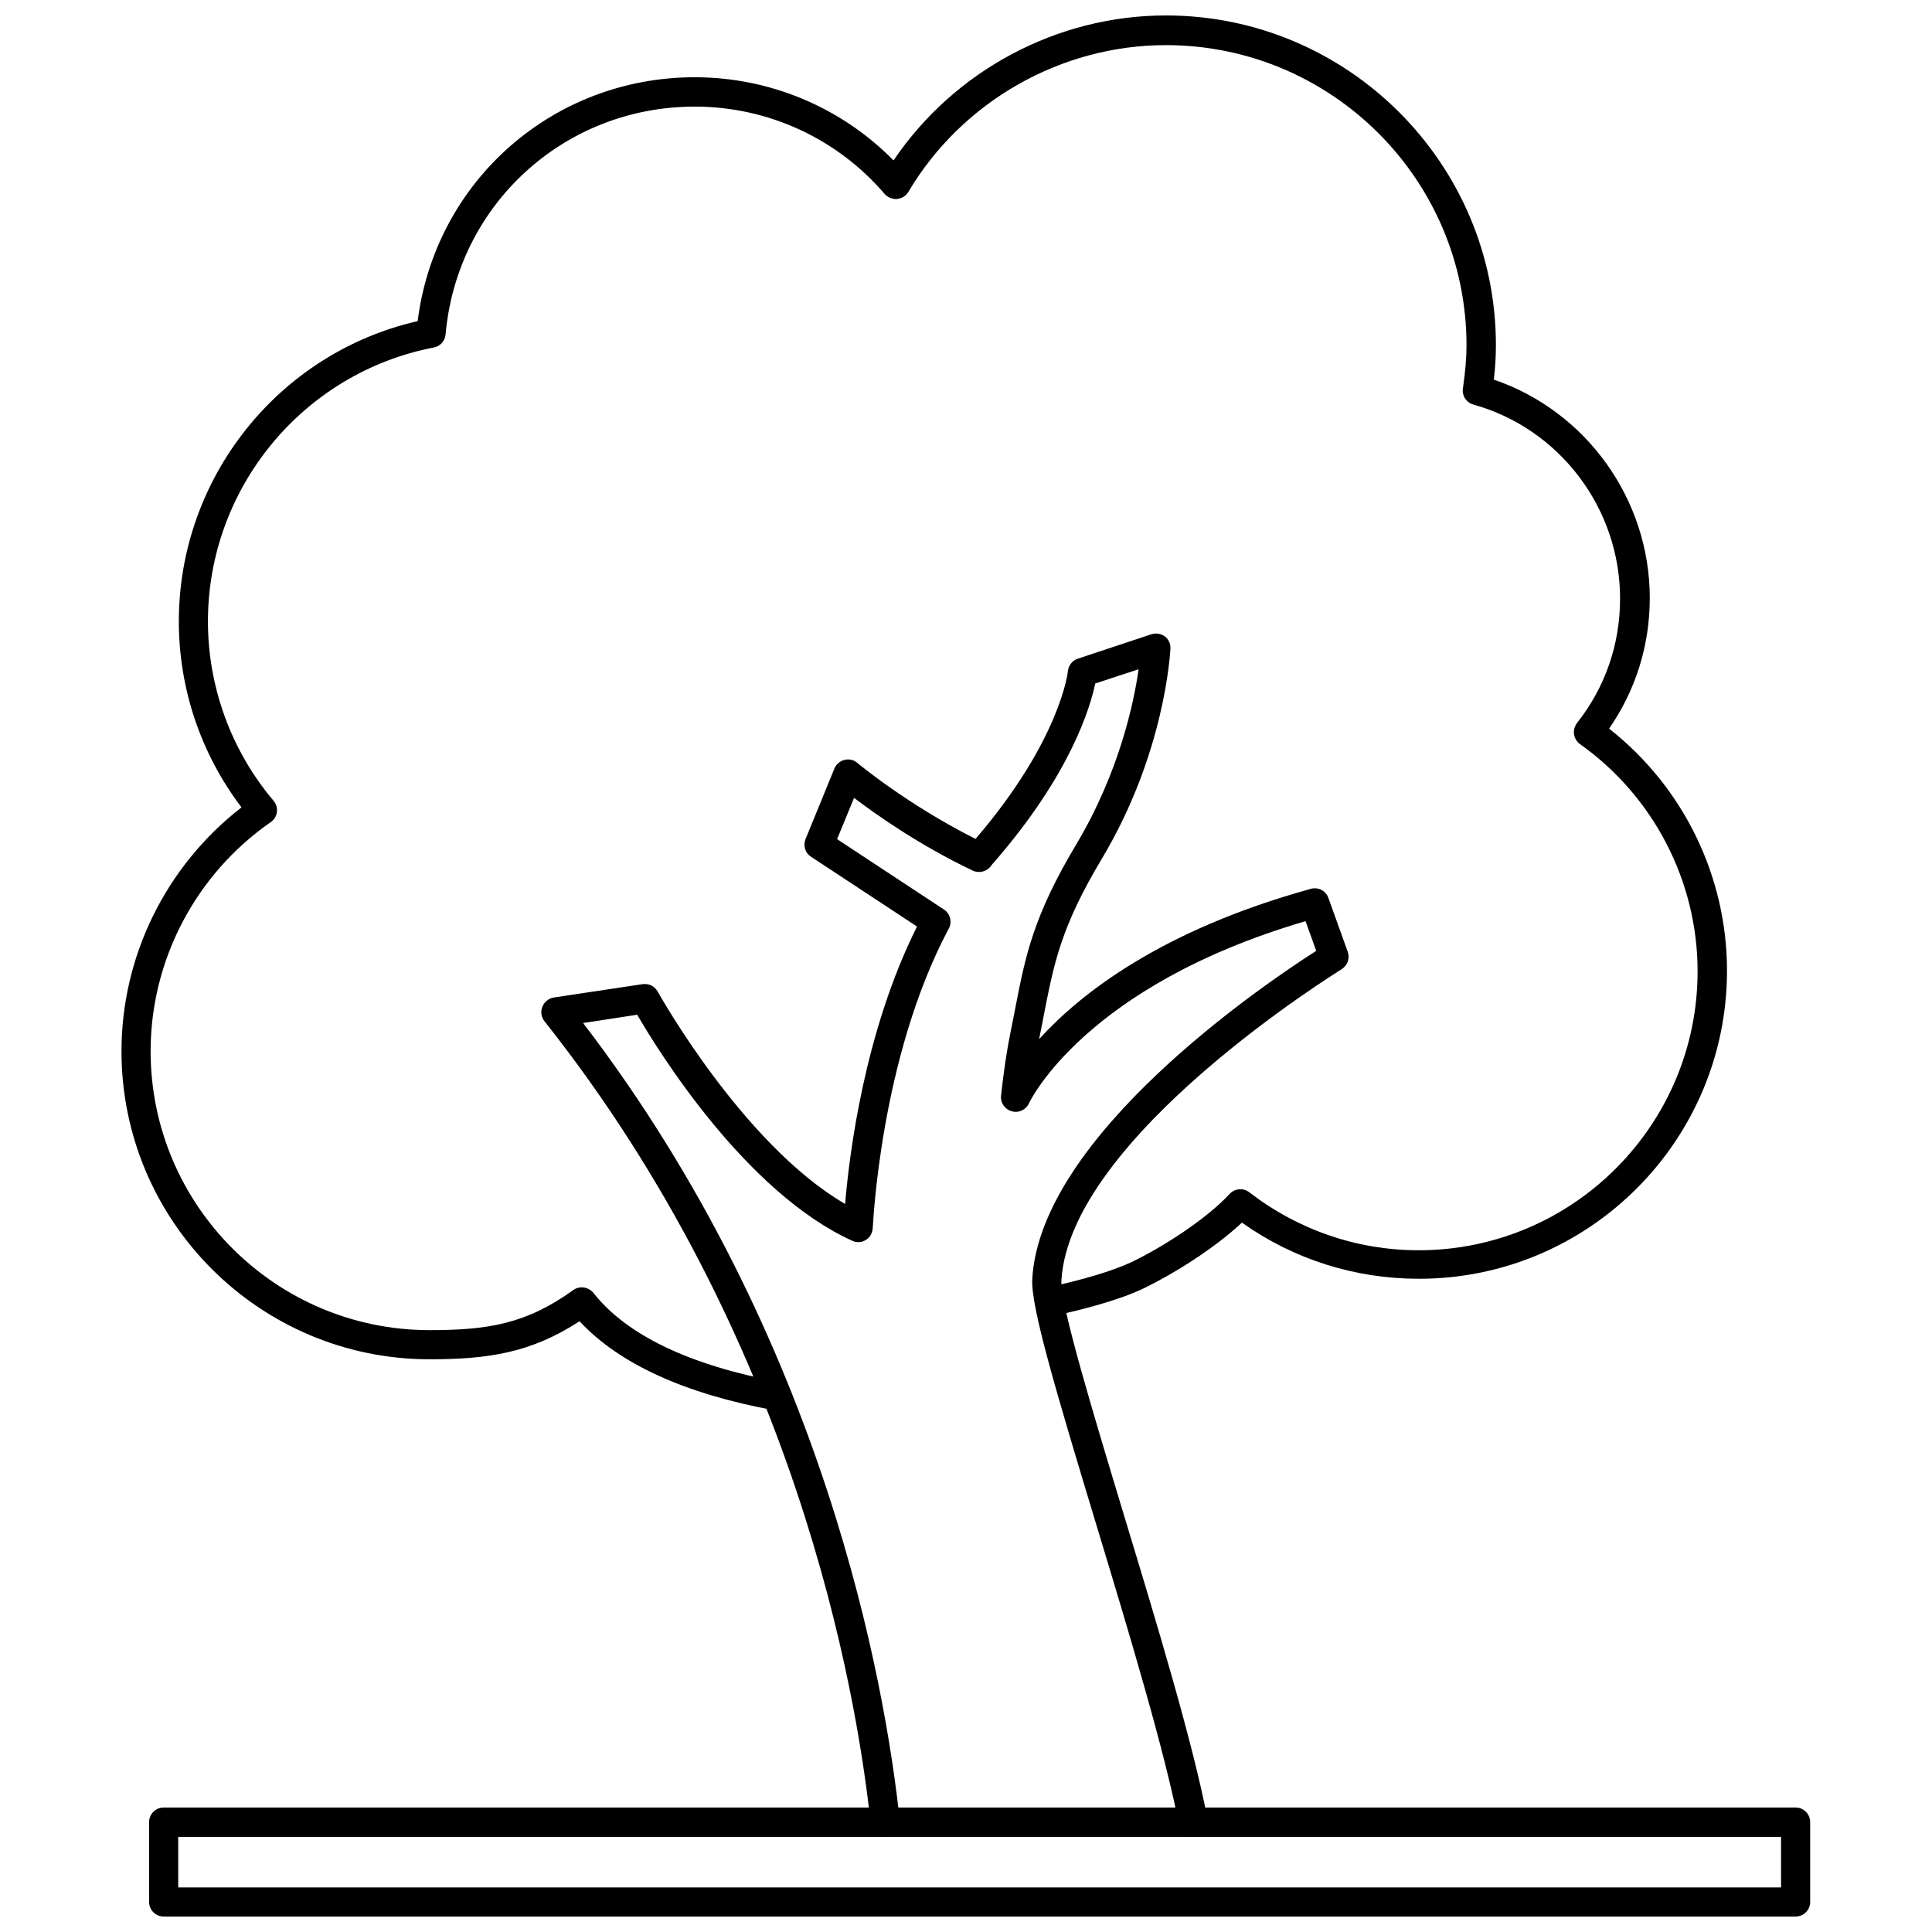
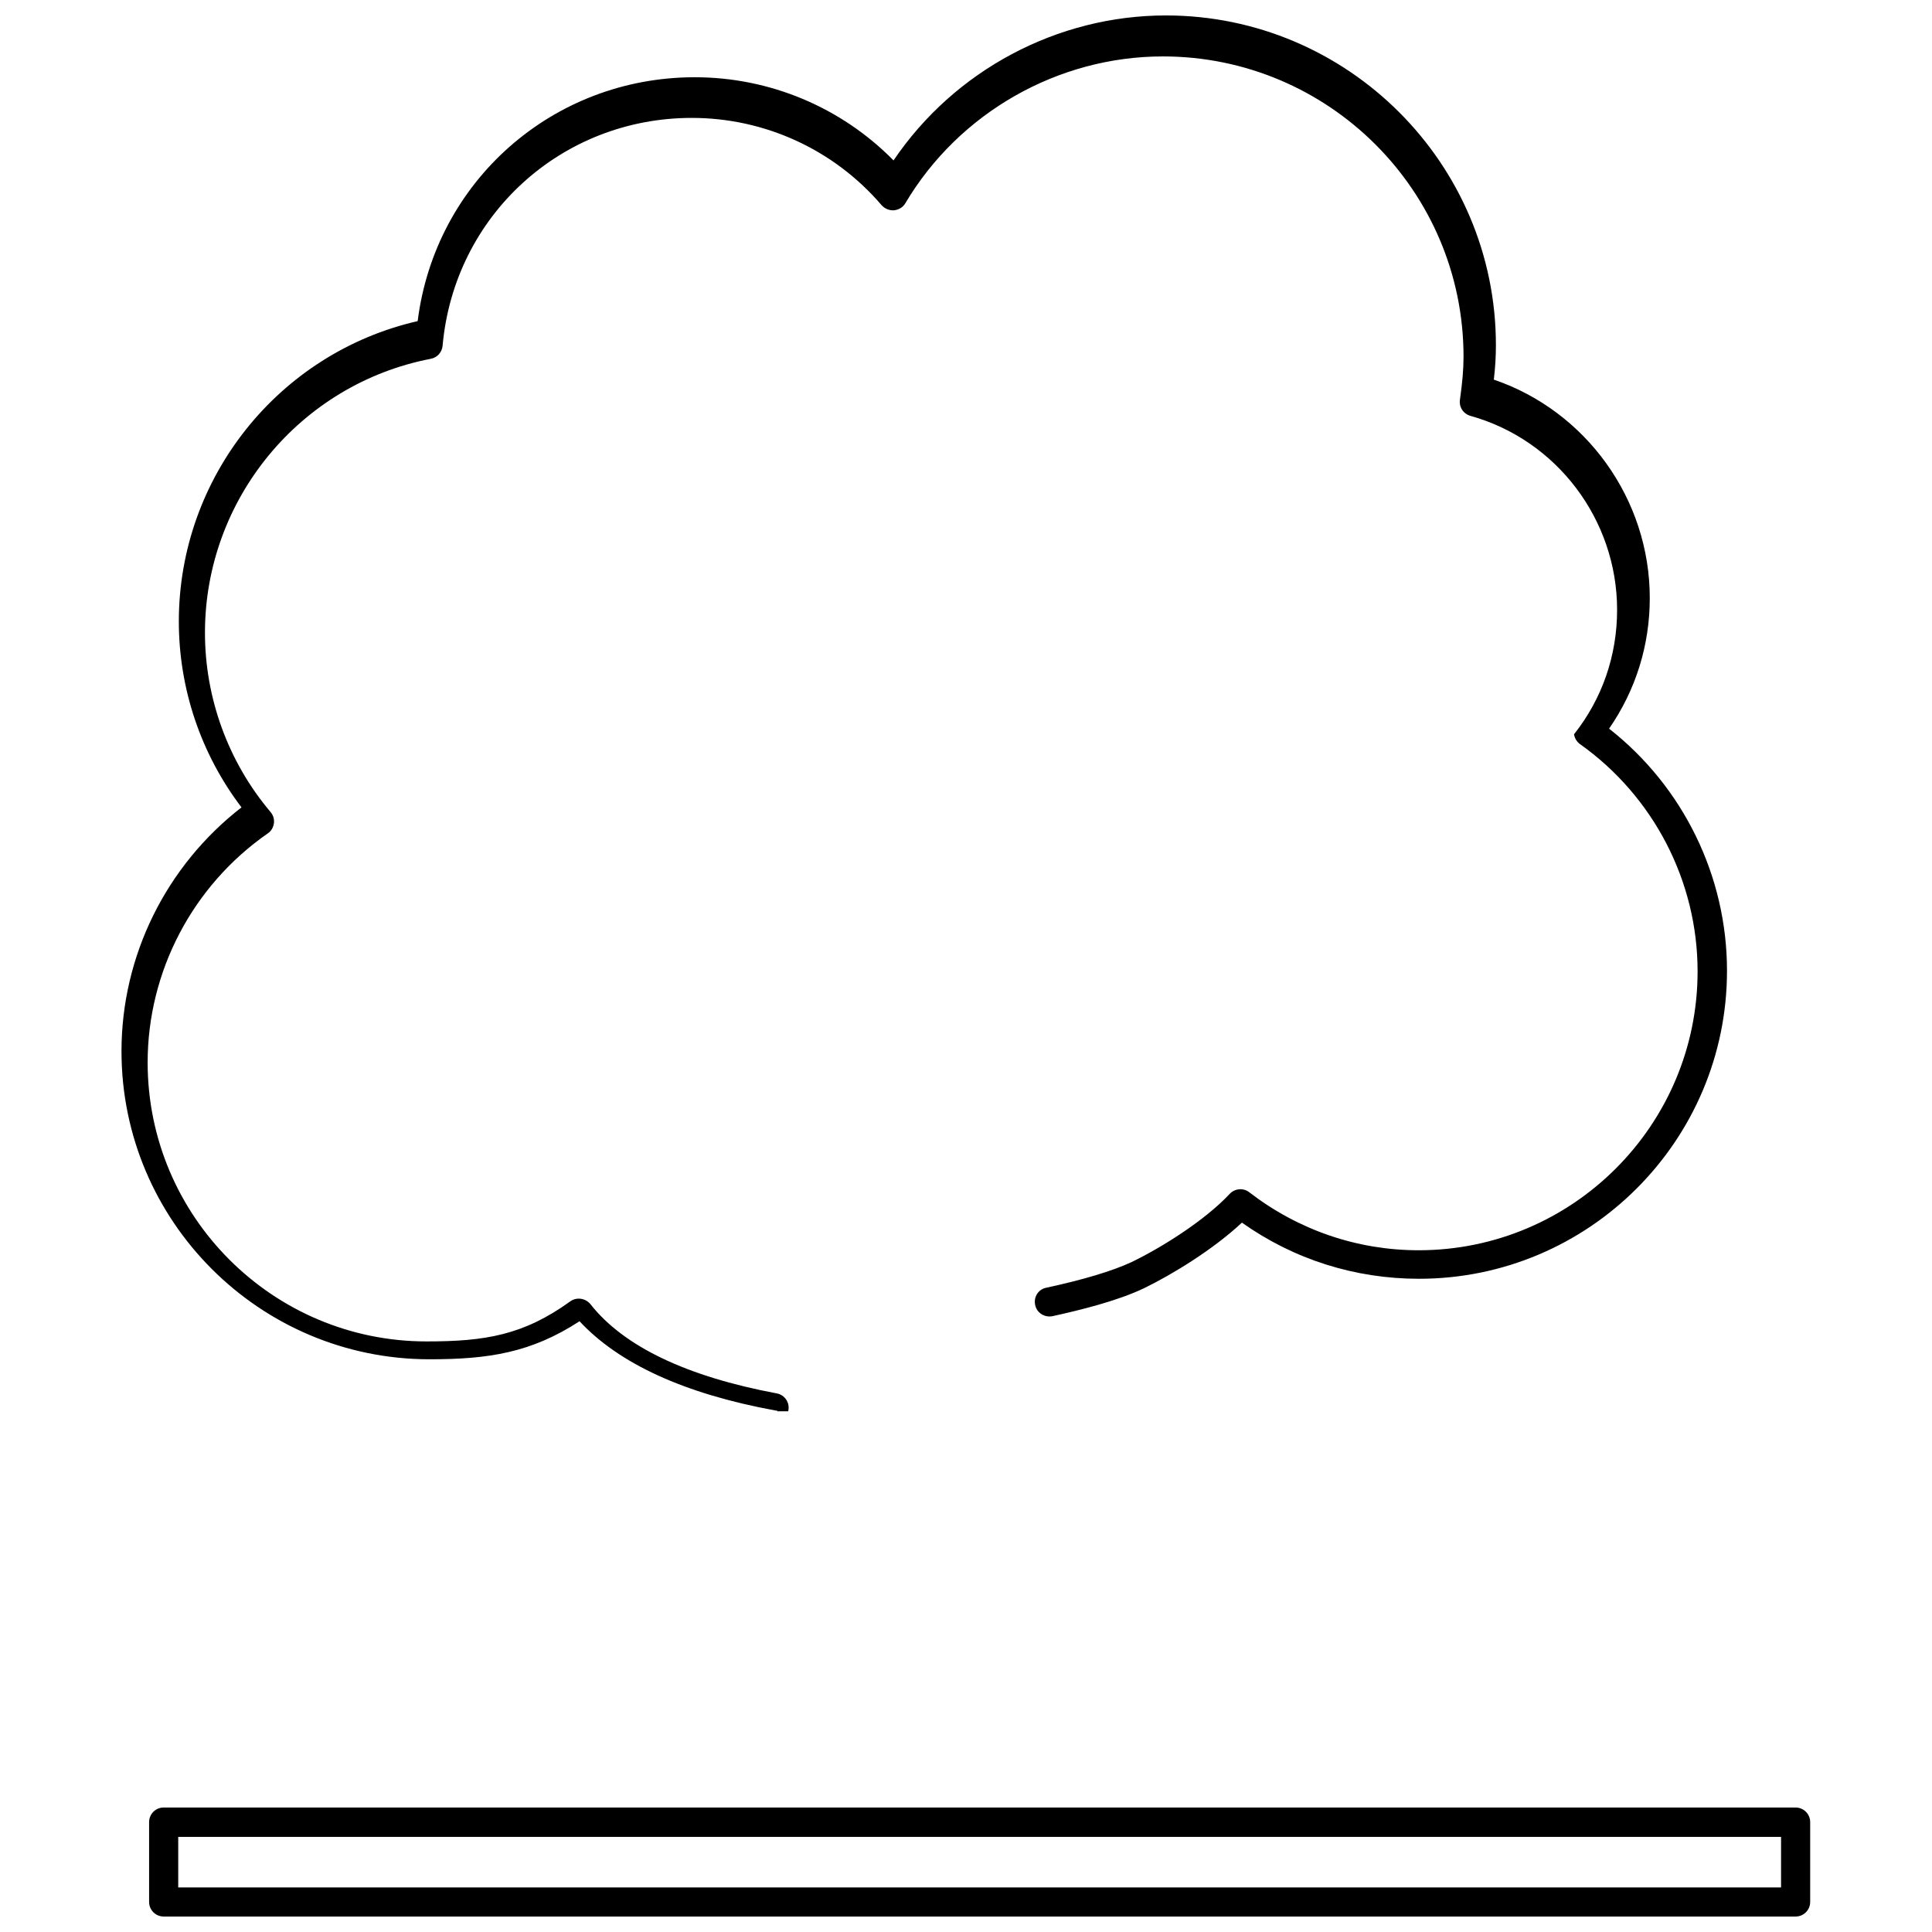
<svg xmlns="http://www.w3.org/2000/svg" width="800px" height="800px" version="1.1" viewBox="144 144 512 512">
  <defs>
    <clipPath id="b">
      <path d="m176 148.09h426v369.91h-426z" />
    </clipPath>
    <clipPath id="a">
      <path d="m183 623h441v28.902h-441z" />
    </clipPath>
  </defs>
  <g clip-path="url(#b)">
-     <path d="m350.01 517.84c-0.234 0-0.473 0-0.707-0.078-23.93-4.41-41.25-12.359-51.719-23.617-12.832 8.344-24.09 10.078-39.754 10.078-45.027 0-81.633-36.605-81.633-81.633 0-25.27 11.809-49.121 31.805-64.629-10.785-14.168-16.609-31.488-16.609-49.277 0-38.102 26.449-71.164 63.293-79.586 4.644-37 35.738-64.629 73.445-64.629 19.836 0 38.809 7.949 52.664 22.043 16.133-23.859 43.367-38.422 72.18-38.422 48.176 0 87.457 39.203 87.457 87.379 0 2.914-0.156 5.746-0.551 9.133 24.48 8.344 41.328 31.723 41.328 57.859 0 12.516-3.699 24.402-10.785 34.637 19.68 15.43 31.25 39.125 31.25 64.156 0 45.027-36.605 81.633-81.633 81.633-16.926 0-33.141-5.117-46.918-14.879-7.477 7.008-18.344 13.699-25.977 17.398-7.086 3.387-17.082 5.824-24.246 7.398-2.047 0.395-4.172-0.867-4.566-2.992-0.473-2.125 0.867-4.172 2.992-4.566 9.523-2.047 17.477-4.41 22.516-6.769 7.871-3.777 19.445-11.02 26.055-18.105 1.34-1.418 3.621-1.652 5.195-0.395 12.988 9.996 28.574 15.352 44.871 15.352 40.777 0 73.918-33.141 73.918-73.918 0-23.852-11.652-46.367-31.172-60.223-0.867-0.629-1.418-1.574-1.574-2.598s0.156-2.125 0.789-2.992c7.477-9.445 11.414-20.859 11.414-32.984 0-23.852-15.98-45.027-38.887-51.406-1.891-0.551-3.07-2.363-2.754-4.328 0.629-4.488 0.945-7.949 0.945-11.336 0-43.926-35.738-79.586-79.664-79.586-27.789 0-54.004 14.879-68.25 38.887-0.629 1.102-1.73 1.73-2.992 1.891-1.258 0.078-2.441-0.395-3.305-1.34-12.594-14.719-30.938-23.145-50.301-23.145-34.637 0-62.977 25.977-66.047 60.379-0.156 1.73-1.418 3.148-3.148 3.465-34.637 6.691-59.828 37.234-59.828 72.578 0 17.32 6.141 34.242 17.398 47.547 0.707 0.867 1.023 1.891 0.867 2.992-0.156 1.102-0.707 2.047-1.652 2.676-19.918 13.855-31.805 36.605-31.805 60.691 0 40.777 33.141 73.918 73.918 73.918 15.508 0 25.664-1.652 38.102-10.629 1.652-1.18 4.016-0.867 5.352 0.789 8.816 11.18 25.426 19.129 49.359 23.617 2.125 0.395 3.465 2.441 3.07 4.488-0.242 1.738-1.816 3.078-3.707 3.078z" />
+     <path d="m350.01 517.84c-0.234 0-0.473 0-0.707-0.078-23.93-4.41-41.25-12.359-51.719-23.617-12.832 8.344-24.09 10.078-39.754 10.078-45.027 0-81.633-36.605-81.633-81.633 0-25.27 11.809-49.121 31.805-64.629-10.785-14.168-16.609-31.488-16.609-49.277 0-38.102 26.449-71.164 63.293-79.586 4.644-37 35.738-64.629 73.445-64.629 19.836 0 38.809 7.949 52.664 22.043 16.133-23.859 43.367-38.422 72.18-38.422 48.176 0 87.457 39.203 87.457 87.379 0 2.914-0.156 5.746-0.551 9.133 24.48 8.344 41.328 31.723 41.328 57.859 0 12.516-3.699 24.402-10.785 34.637 19.68 15.43 31.25 39.125 31.25 64.156 0 45.027-36.605 81.633-81.633 81.633-16.926 0-33.141-5.117-46.918-14.879-7.477 7.008-18.344 13.699-25.977 17.398-7.086 3.387-17.082 5.824-24.246 7.398-2.047 0.395-4.172-0.867-4.566-2.992-0.473-2.125 0.867-4.172 2.992-4.566 9.523-2.047 17.477-4.41 22.516-6.769 7.871-3.777 19.445-11.02 26.055-18.105 1.34-1.418 3.621-1.652 5.195-0.395 12.988 9.996 28.574 15.352 44.871 15.352 40.777 0 73.918-33.141 73.918-73.918 0-23.852-11.652-46.367-31.172-60.223-0.867-0.629-1.418-1.574-1.574-2.598c7.477-9.445 11.414-20.859 11.414-32.984 0-23.852-15.98-45.027-38.887-51.406-1.891-0.551-3.07-2.363-2.754-4.328 0.629-4.488 0.945-7.949 0.945-11.336 0-43.926-35.738-79.586-79.664-79.586-27.789 0-54.004 14.879-68.25 38.887-0.629 1.102-1.73 1.73-2.992 1.891-1.258 0.078-2.441-0.395-3.305-1.34-12.594-14.719-30.938-23.145-50.301-23.145-34.637 0-62.977 25.977-66.047 60.379-0.156 1.73-1.418 3.148-3.148 3.465-34.637 6.691-59.828 37.234-59.828 72.578 0 17.32 6.141 34.242 17.398 47.547 0.707 0.867 1.023 1.891 0.867 2.992-0.156 1.102-0.707 2.047-1.652 2.676-19.918 13.855-31.805 36.605-31.805 60.691 0 40.777 33.141 73.918 73.918 73.918 15.508 0 25.664-1.652 38.102-10.629 1.652-1.18 4.016-0.867 5.352 0.789 8.816 11.18 25.426 19.129 49.359 23.617 2.125 0.395 3.465 2.441 3.07 4.488-0.242 1.738-1.816 3.078-3.707 3.078z" />
  </g>
-   <path d="m460.22 630.73c-1.812 0-3.465-1.258-3.777-3.148-3.777-19.523-13.383-51.406-21.883-79.43-10.785-35.66-17.398-57.859-17.004-65.18 2.203-38.102 61.559-78.246 75.258-86.984l-2.832-7.871c-58.727 17.238-73.133 47.941-73.289 48.254-0.789 1.73-2.754 2.676-4.566 2.125-1.812-0.473-3.07-2.281-2.832-4.172 0.707-6.453 1.418-11.336 2.519-16.848 0.473-2.441 0.945-4.644 1.34-6.769 2.598-13.383 4.723-24.008 16.137-43.059 11.258-18.895 15.191-37.312 16.453-46.289l-11.492 3.777c-1.34 6.375-6.535 24.008-26.766 47.312-0.395 0.395-0.551 0.629-0.789 0.945-1.102 1.574-3.148 2.125-4.879 1.34-14.25-6.769-25.664-14.879-31.488-19.285l-4.488 10.941 28.34 18.656c1.652 1.102 2.203 3.305 1.258 5.039-18.262 34.242-20.074 78.879-20.152 79.352-0.078 1.258-0.707 2.519-1.812 3.148-1.102 0.707-2.441 0.789-3.621 0.234-28.102-12.754-51.246-49.988-56.992-59.906l-14.328 2.203c64.234 83.996 80.059 175.39 83.914 211.29 0.234 2.125-1.34 4.016-3.465 4.25-2.047 0.234-4.016-1.34-4.25-3.465-3.856-35.977-19.996-128.71-86.434-212.54-0.867-1.102-1.102-2.519-0.551-3.856 0.473-1.258 1.652-2.203 2.992-2.441l23.539-3.543c1.652-0.234 3.227 0.551 4.016 1.969 0.234 0.395 22.516 40.461 49.672 56.285 1.102-13.227 5.117-45.656 19.051-73.523l-28.102-18.5c-1.574-1.023-2.125-2.992-1.418-4.723l7.637-18.656c0.473-1.18 1.496-1.969 2.676-2.281 1.18-0.316 2.441 0 3.387 0.789 0.156 0.156 13.305 11.098 31.332 20.152 22.516-26.215 24.48-44.32 24.48-44.477 0.156-1.496 1.18-2.832 2.676-3.305l19.445-6.453c1.18-0.395 2.519-0.156 3.543 0.551 1.023 0.789 1.574 1.969 1.496 3.305-0.078 1.102-1.418 27.629-18.184 55.656-10.707 17.871-12.594 27.395-15.191 40.539-0.395 2.203-0.867 4.41-1.34 6.848 0 0.156-0.078 0.234-0.078 0.395 10.785-11.887 32.117-28.812 72.027-39.832 1.969-0.551 4.016 0.551 4.644 2.441l5.117 14.25c0.629 1.73-0.078 3.621-1.652 4.644-0.707 0.473-72.027 44.398-74.234 82.5-0.316 6.297 8.344 34.875 16.688 62.504 8.582 28.262 18.262 60.301 22.043 80.215 0.395 2.125-0.945 4.094-3.07 4.566-0.168 0.066-0.402 0.066-0.719 0.066z" />
  <g clip-path="url(#a)">
    <path d="m619.86 651.9h-432.49c-2.125 0-3.856-1.73-3.856-3.856v-21.176c0-2.125 1.73-3.856 3.856-3.856h432.49c2.125 0 3.856 1.73 3.856 3.856v21.176c0.004 2.125-1.73 3.856-3.856 3.856zm-428.63-7.715h424.77v-13.383h-424.77z" />
  </g>
</svg>